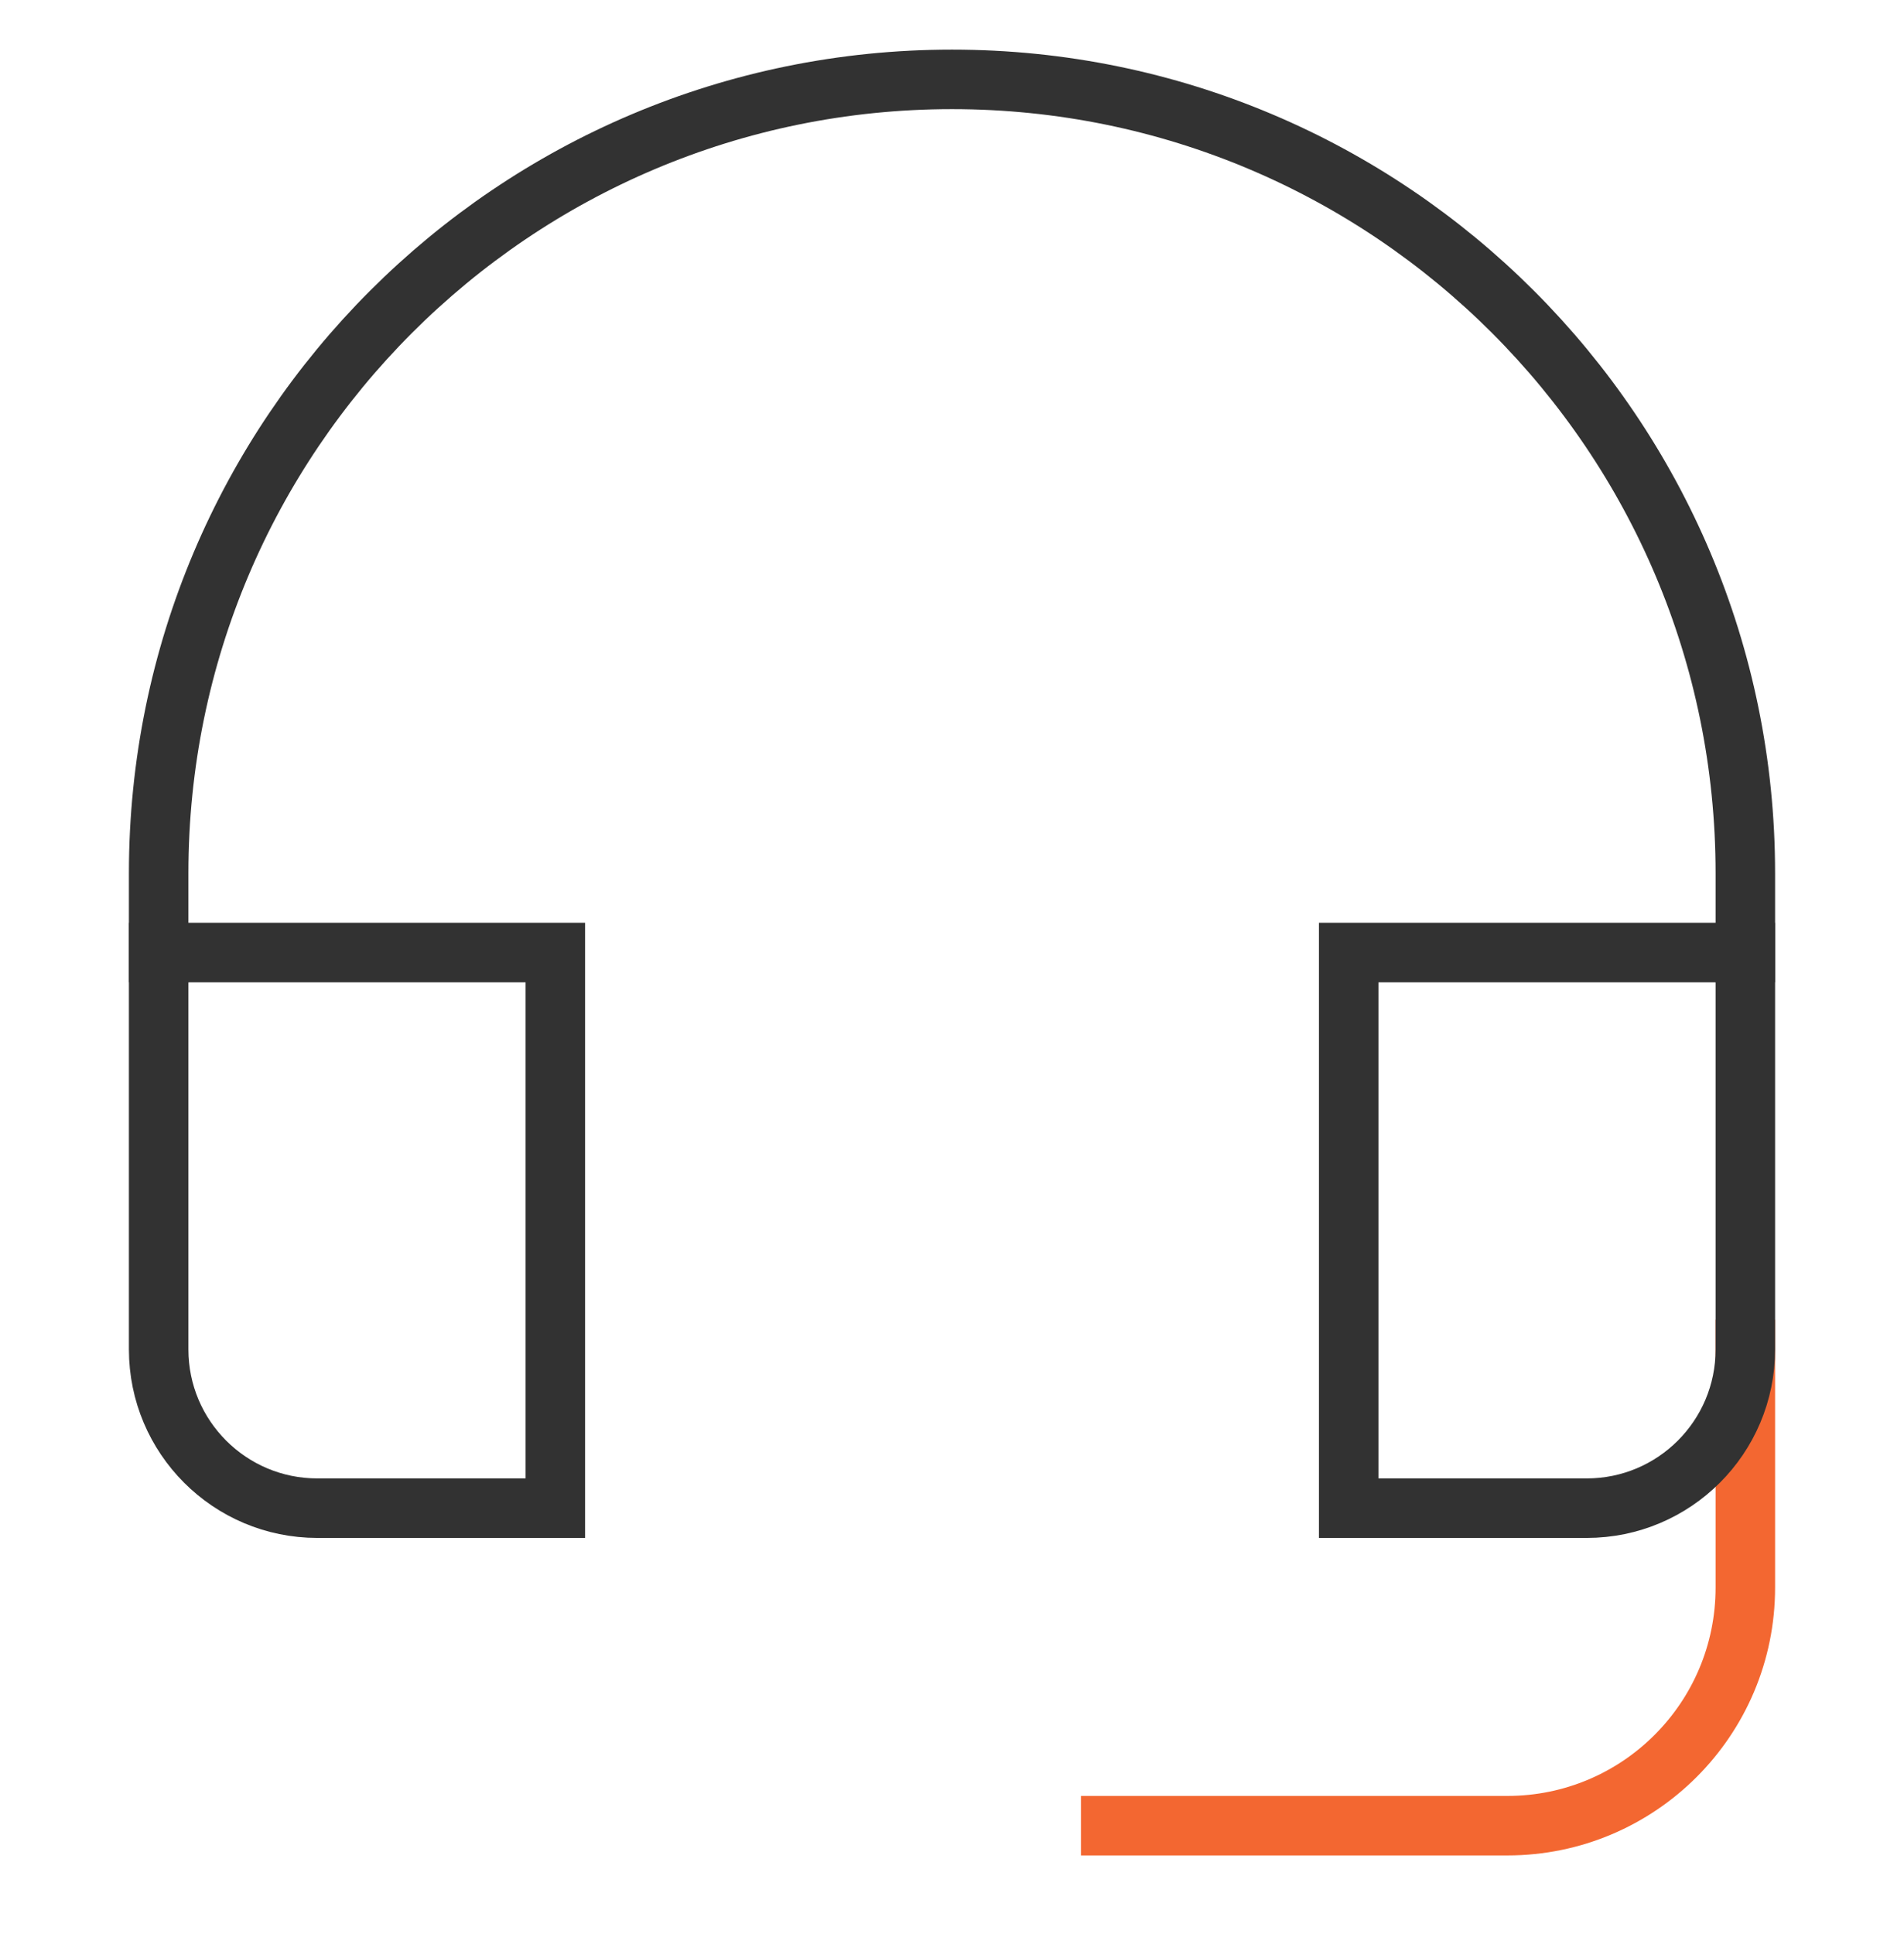
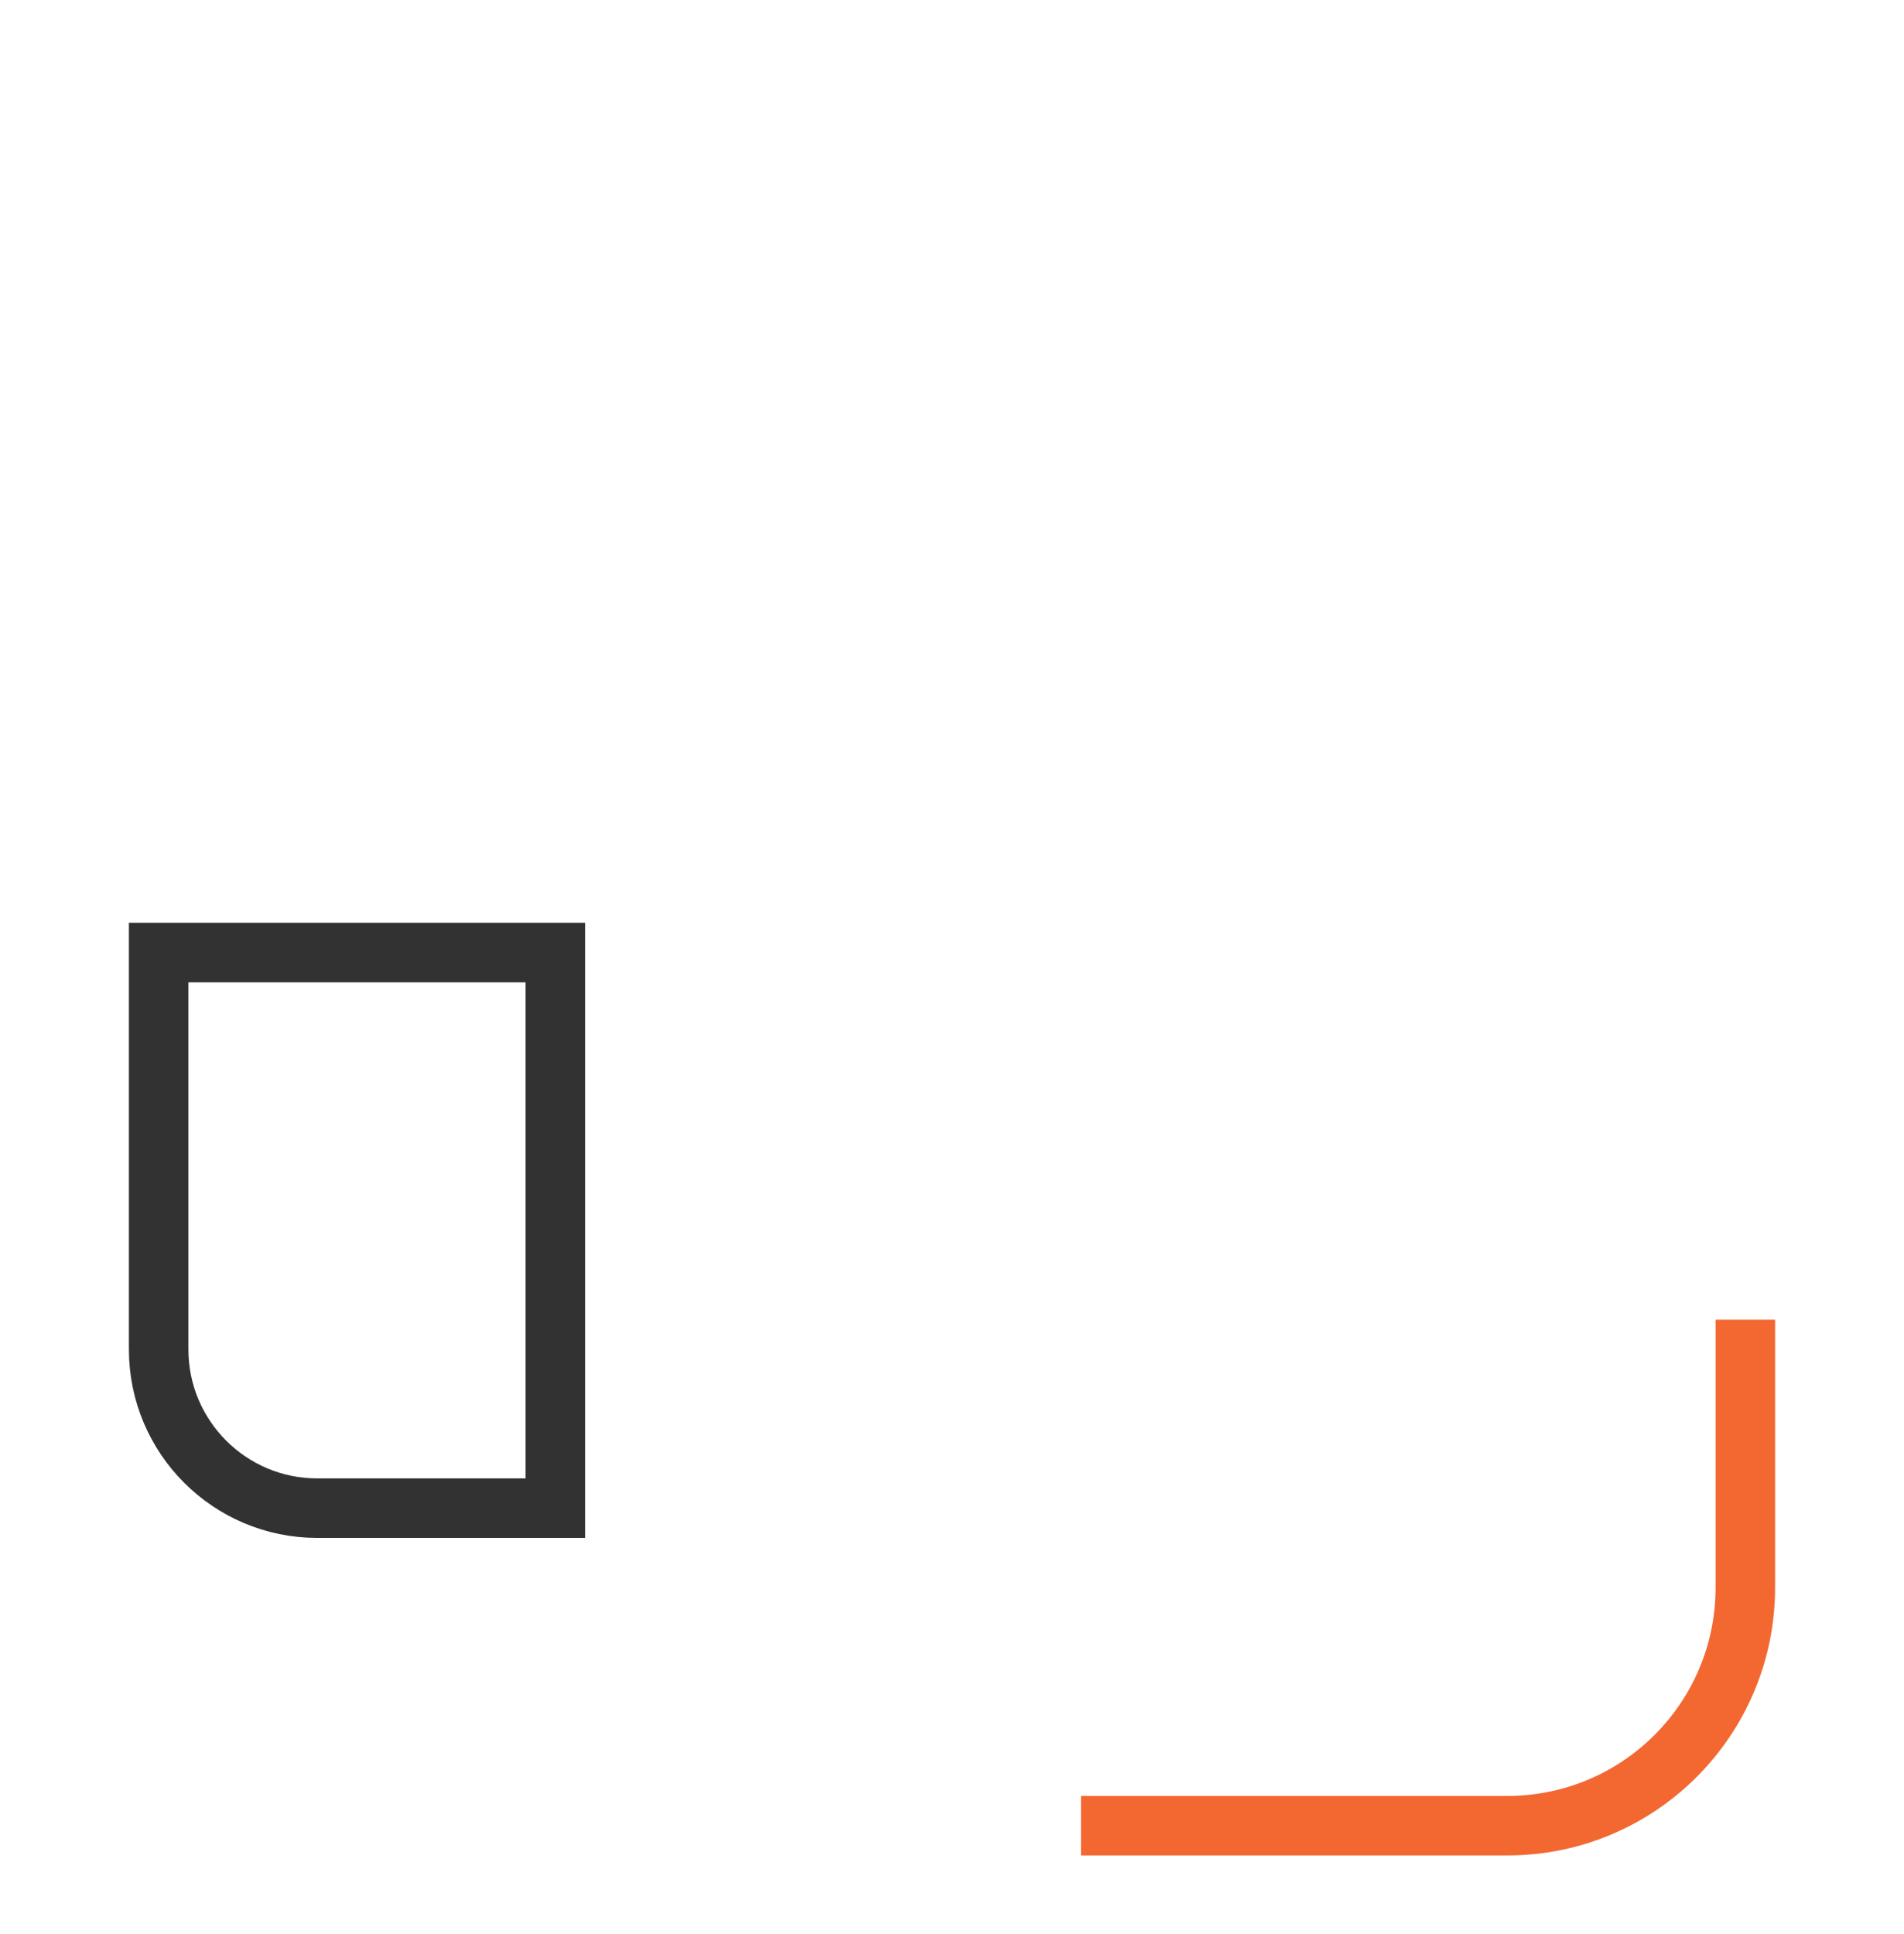
<svg xmlns="http://www.w3.org/2000/svg" width="64" height="65" viewBox="0 0 64 65" fill="none">
  <path d="M37.334 61.358H50.667C55.086 61.358 58.667 57.775 58.667 53.354V45.351" stroke="#F36731" stroke-width="2" stroke-miterlimit="10" stroke-linecap="square" />
  <path d="M18.667 32.013H5.333V45.351C5.333 48.298 7.721 50.687 10.667 50.687H18.667V32.013Z" stroke="#323232" stroke-width="2" stroke-miterlimit="10" stroke-linecap="square" />
-   <path d="M58.667 32.013H45.334V50.687H53.334C56.279 50.687 58.667 48.298 58.667 45.351V32.013Z" stroke="#323232" stroke-width="2" stroke-miterlimit="10" stroke-linecap="square" />
-   <path d="M58.667 32.013V29.345C58.667 14.611 46.728 2.668 32 2.668C17.272 2.668 5.333 14.611 5.333 29.345V32.013" stroke="#323232" stroke-width="2" stroke-miterlimit="10" stroke-linecap="square" />
</svg>